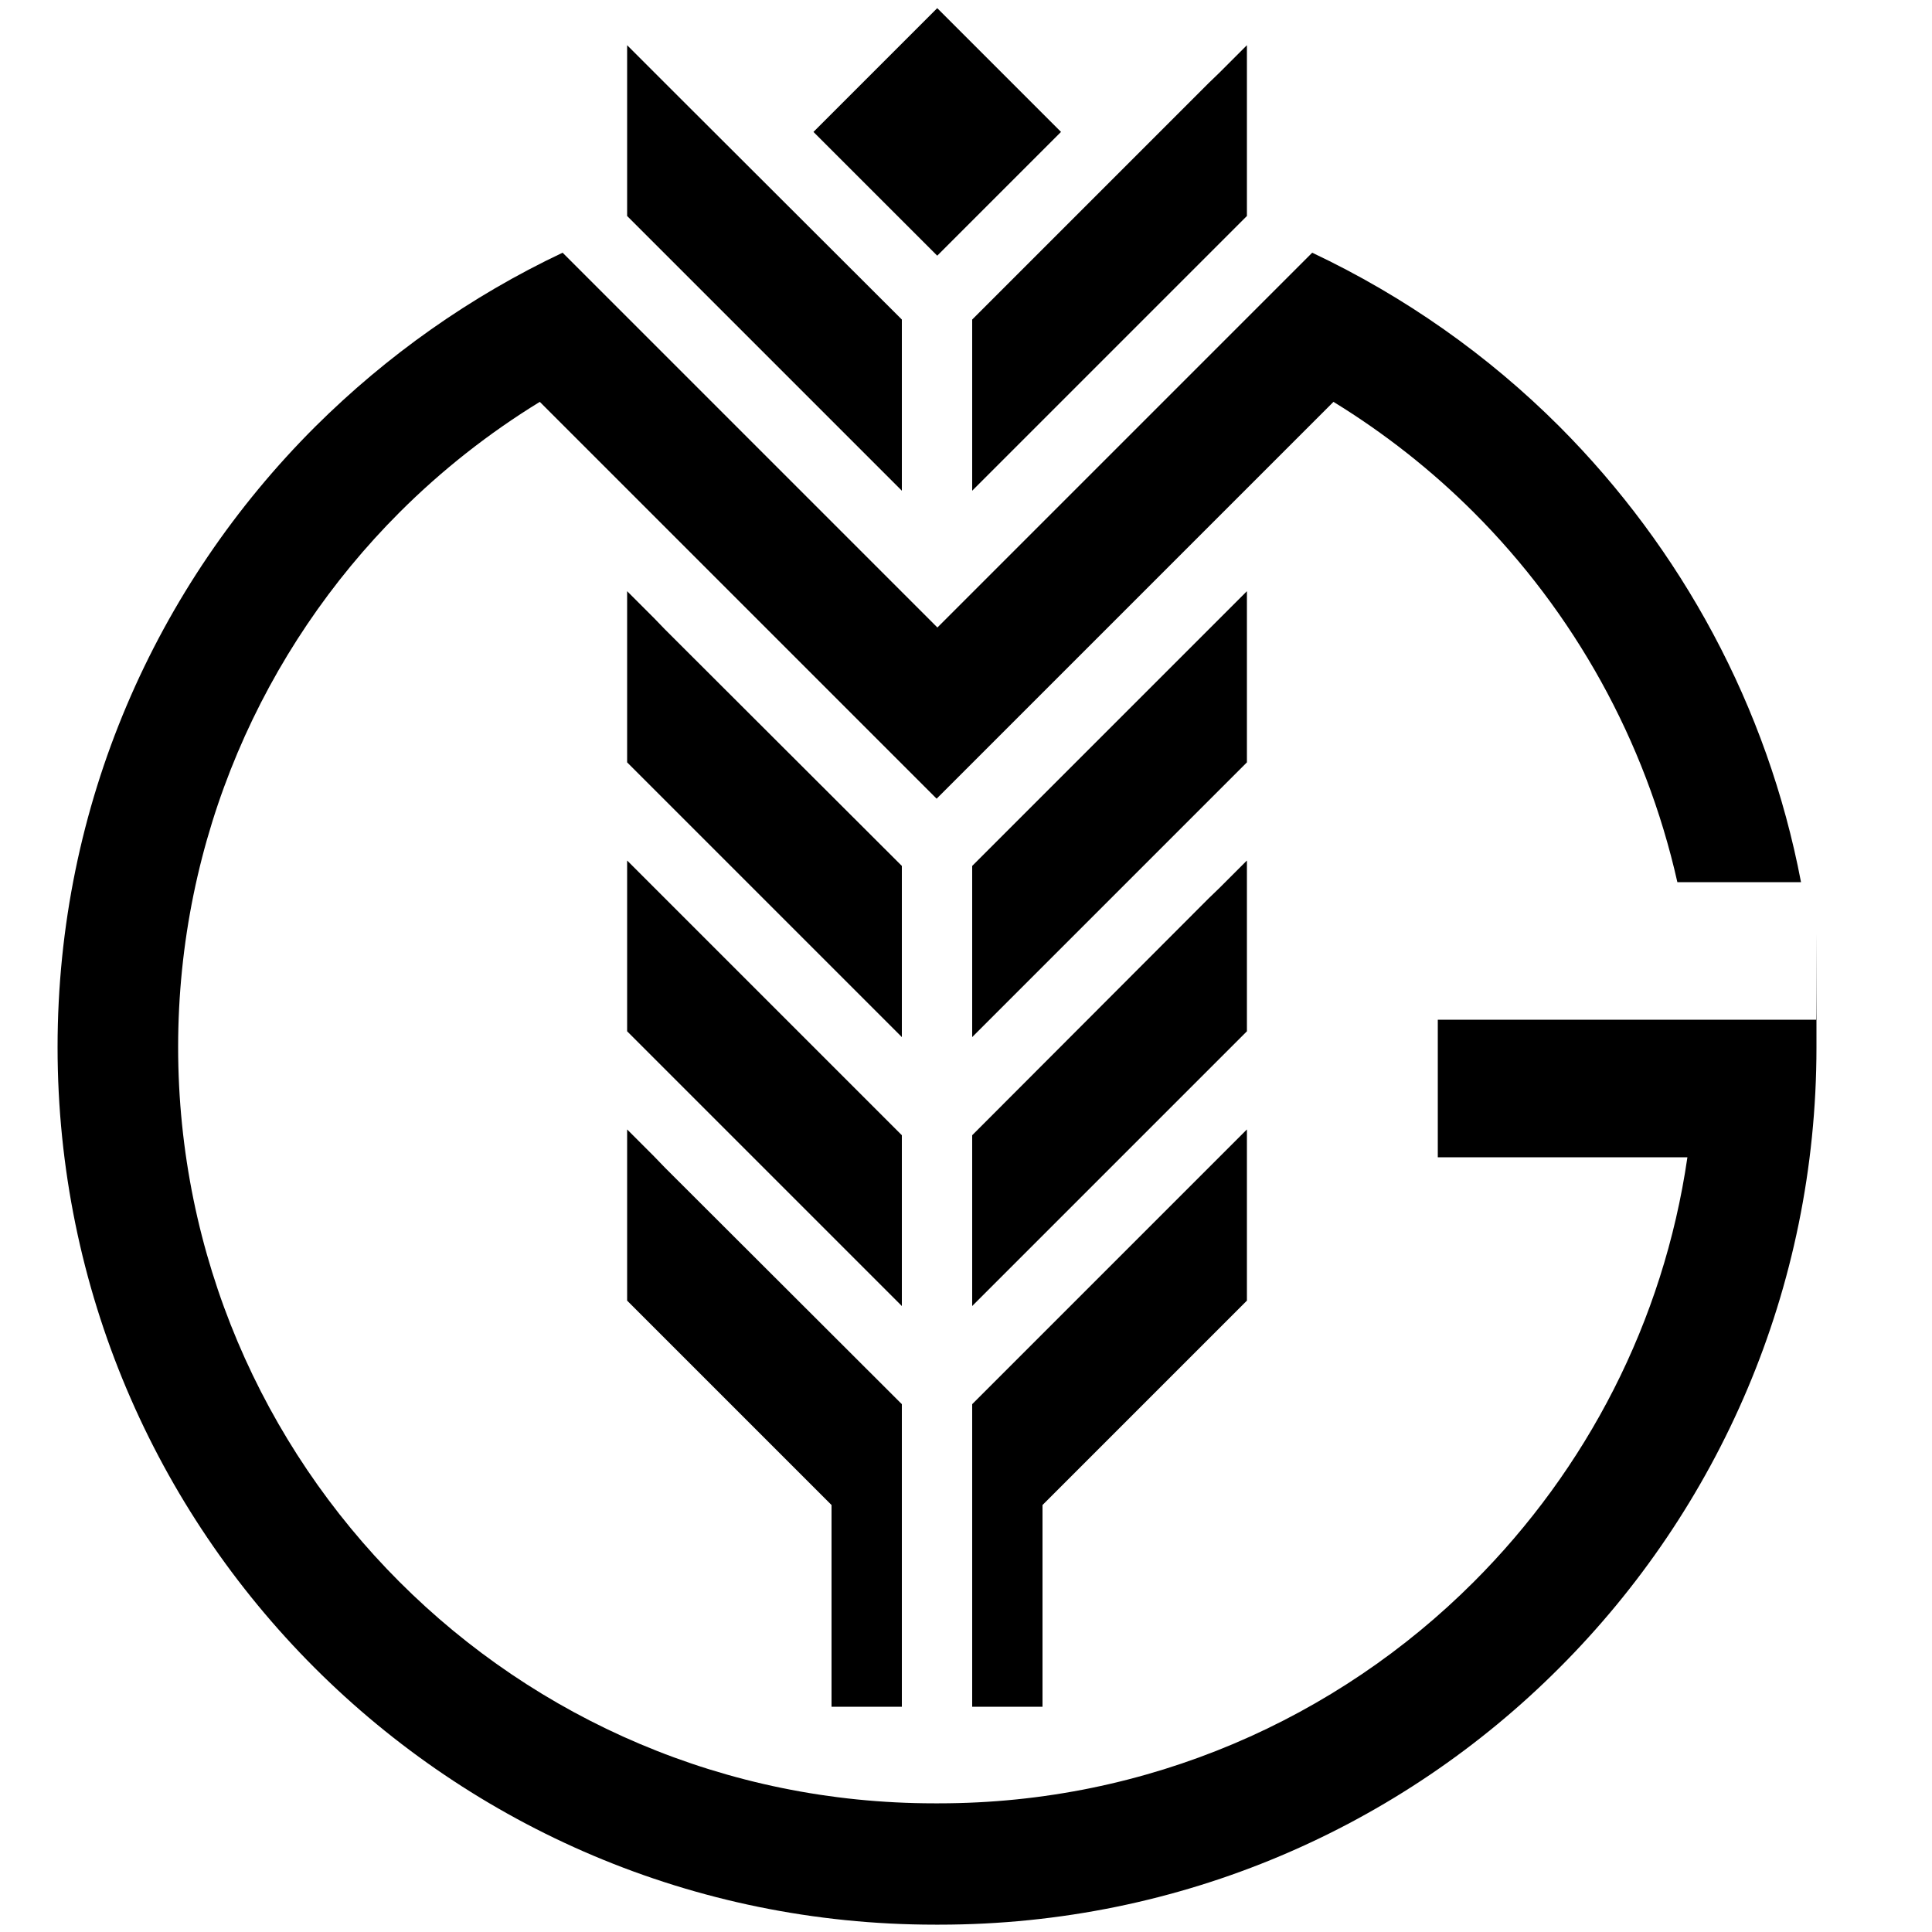
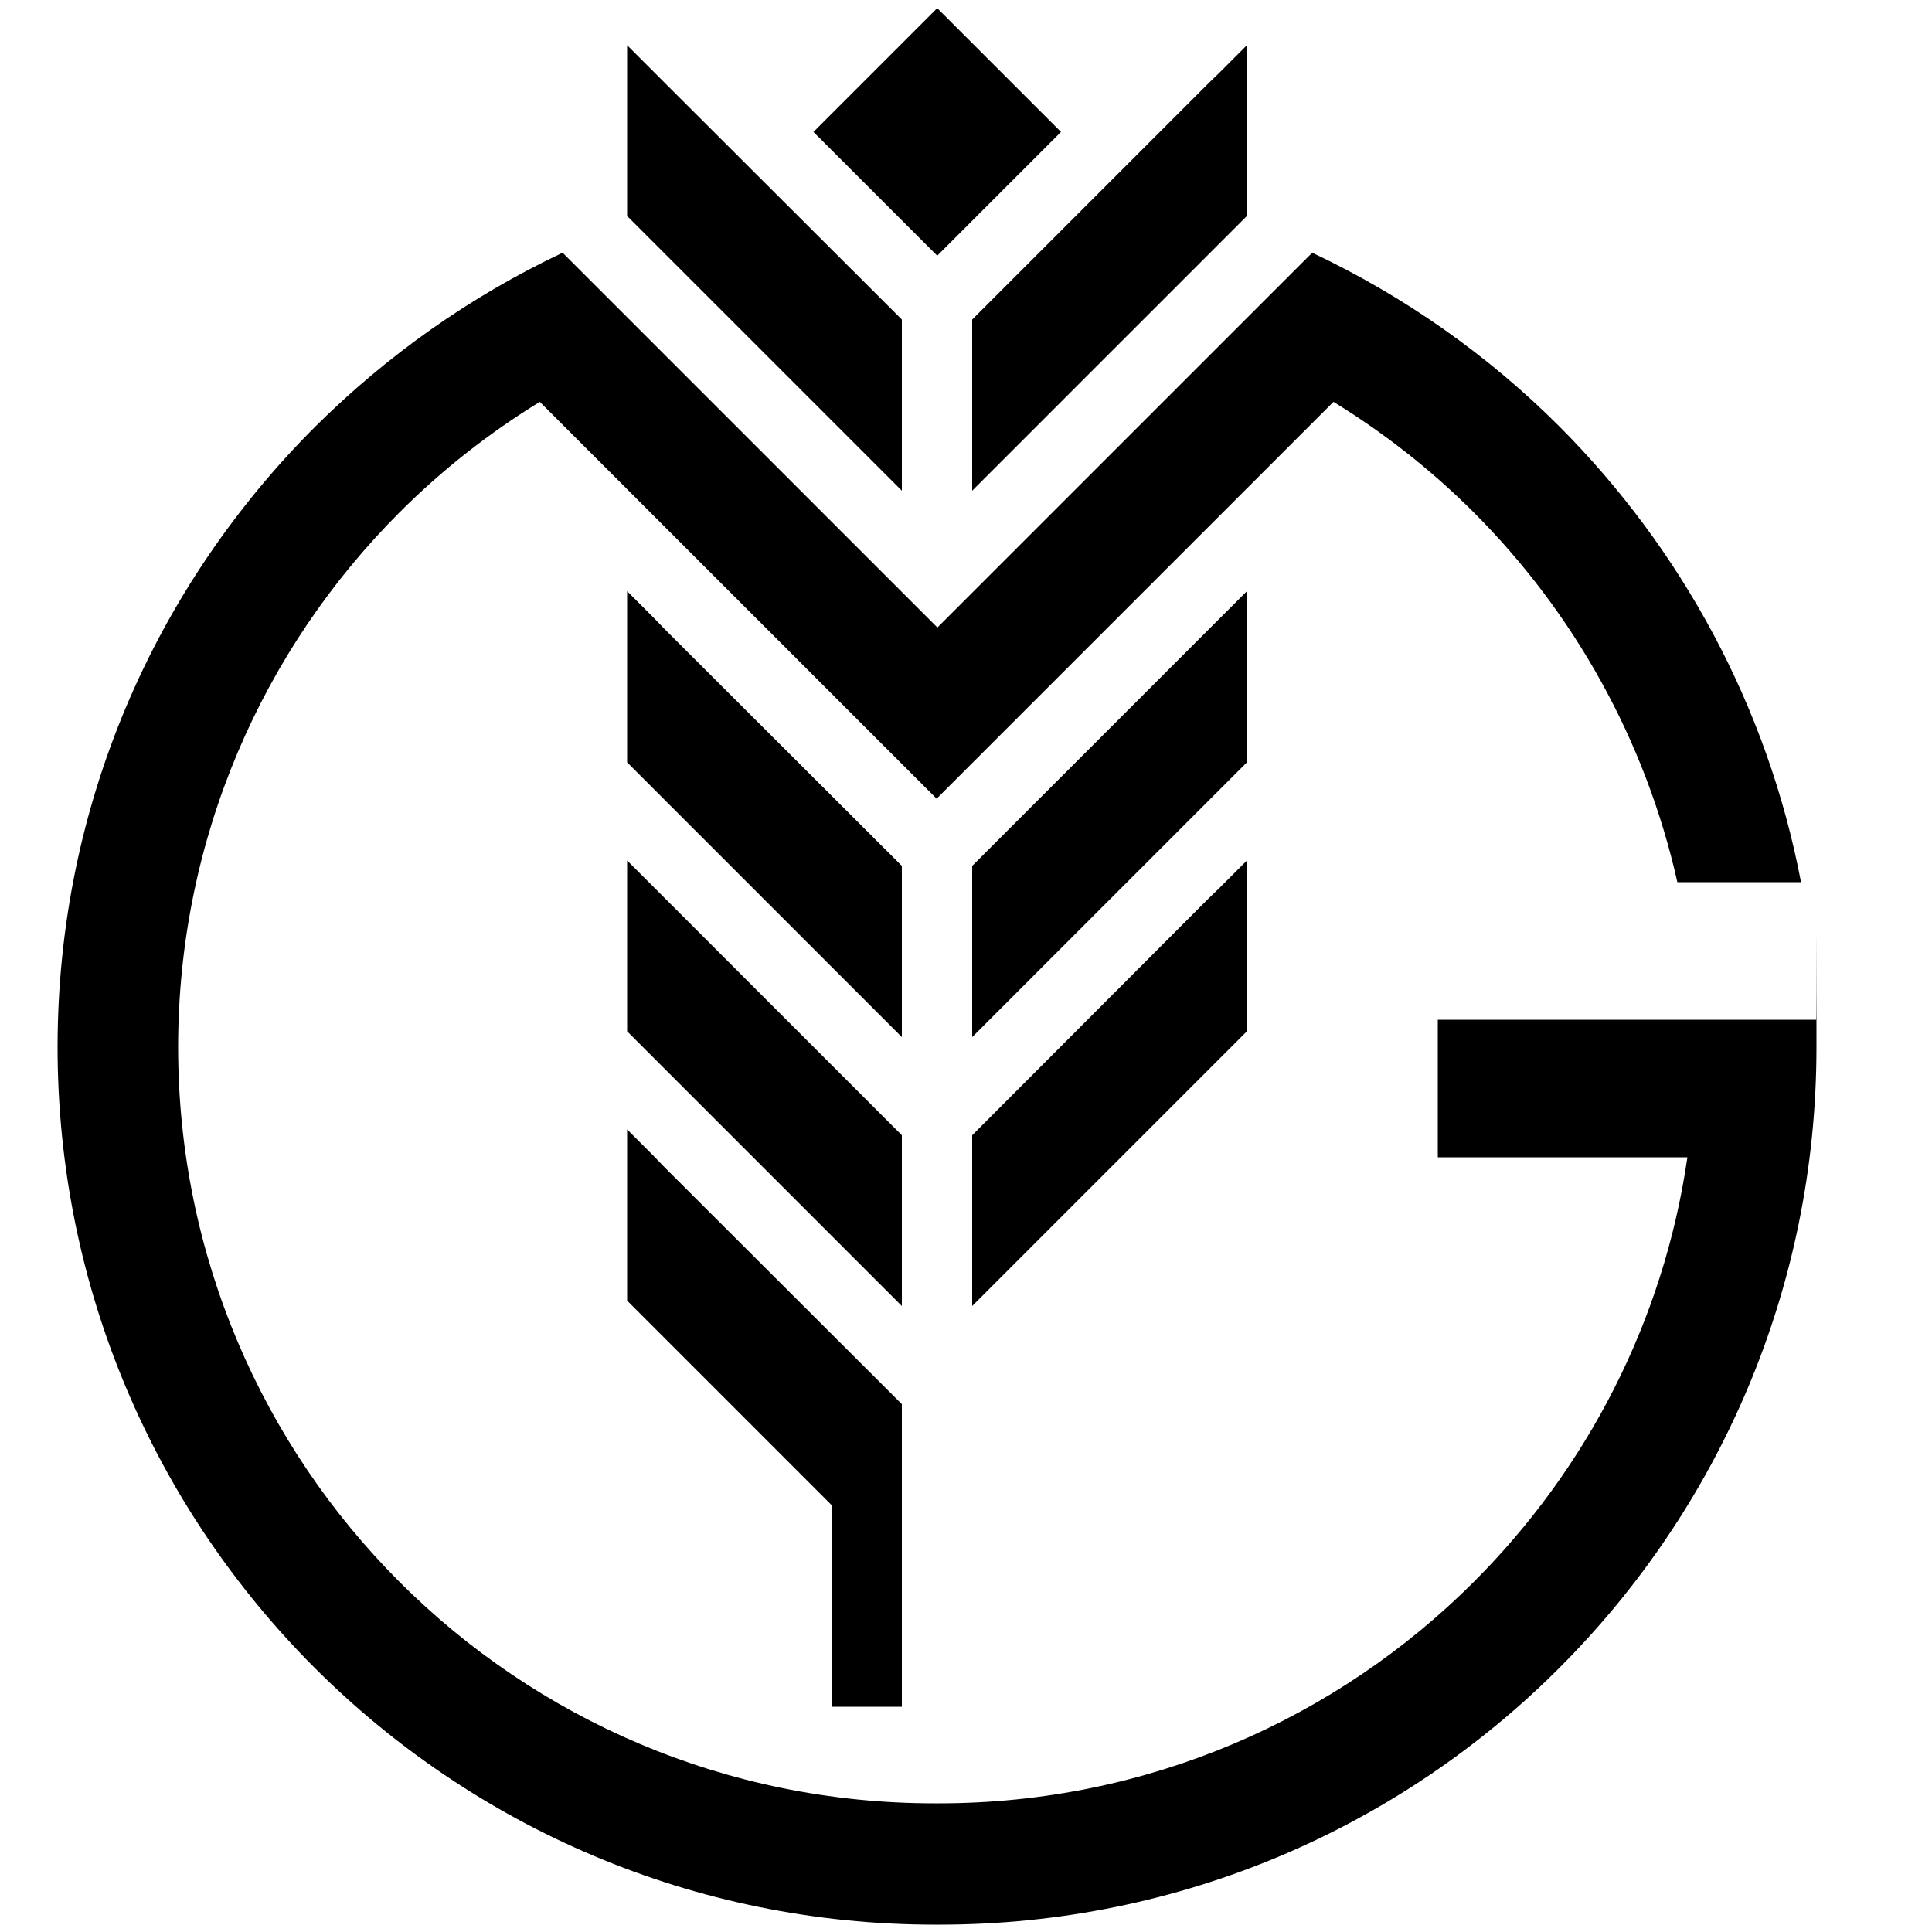
<svg xmlns="http://www.w3.org/2000/svg" viewBox="0 0 500 500">
  <defs>
    <style>
      .cls-1, .cls-2 {
        fill: black;
        stroke-width: 0px;
      }
      @media (prefers-color-scheme: dark) {
        .cls-1, .cls-2 {
          fill: white;
        }
      }
      .cls-2 {
        fill-rule: evenodd;
      }
    </style>
  </defs>
  <path class="cls-2" d="M470,263.9h-97.9v35.6h64.6c-6.2,42.7-26.2,80.8-55.3,109.9-35.4,35.4-84.4,57.3-138.4,57.3h-.6s-.6,0-.6,0c-54.1,0-103-21.9-138.4-57.3-35.4-35.4-57.3-84.4-57.3-138.4s21.9-103,57.3-138.4c10.9-10.9,23.1-20.5,36.3-28.6l102.7,102.7,102.7-102.7c13.2,8.1,25.4,17.7,36.3,28.6,25.8,25.8,44.4,58.8,52.7,95.7h32c-8.7-45.6-31-86.3-62.5-117.9-18.5-18.5-40.1-33.7-64-45h0c0-.1,0,0,0,0l-23.8,23.8-2.9,2.9-70.3,70.3-70.3-70.3-2.9-2.9-23.8-23.8h0c0,0,0,0,0,0-23.9,11.3-45.5,26.6-64,45C40.3,151.6,14.9,208.3,14.9,271s25.4,119.5,66.5,160.6c41.1,41.1,97.9,66.5,160.6,66.5h1.1c62.7,0,119.5-25.4,160.5-66.5,41.1-41.1,66.5-97.9,66.5-160.6s0-4.7-.1-7.1Z" />
  <g>
    <polygon class="cls-2" points="169.3 299.3 162.3 292.3 162.3 336.6 215.2 389.5 215.2 441.7 233.4 441.7 233.4 407.7 233.4 380.9 233.4 363.4 172.1 302.2 169.3 299.3" />
    <polygon class="cls-2" points="169.3 229.7 162.3 222.7 162.3 266.9 233.4 338 233.4 293.8 172.1 232.5 169.3 229.7" />
-     <polygon class="cls-2" points="312.8 302.2 251.6 363.4 251.6 380.9 251.6 407.7 251.6 441.7 269.8 441.7 269.8 389.5 322.7 336.6 322.7 292.3 315.7 299.3 312.8 302.2" />
    <polygon class="cls-2" points="169.3 160 162.3 153 162.3 197.3 233.4 268.4 233.4 224.1 172.1 162.9 169.3 160" />
    <polygon class="cls-2" points="312.8 162.9 251.6 224.1 251.6 268.4 322.7 197.3 322.7 153 315.7 160 312.8 162.9" />
    <polygon class="cls-2" points="312.8 232.5 251.6 293.8 251.6 338 322.7 266.9 322.7 222.7 315.7 229.7 312.8 232.5" />
    <polygon class="cls-2" points="315.7 18.7 312.8 21.5 251.6 82.7 251.6 127 322.7 55.9 322.7 11.7 315.7 18.7" />
    <polygon class="cls-2" points="169.3 18.7 162.3 11.7 162.3 55.9 233.4 127 233.4 82.7 172.1 21.5 169.3 18.7" />
    <rect class="cls-1" x="219.9" y="11.5" width="45.3" height="45.3" transform="translate(46.9 181.5) rotate(-45)" />
  </g>
</svg>